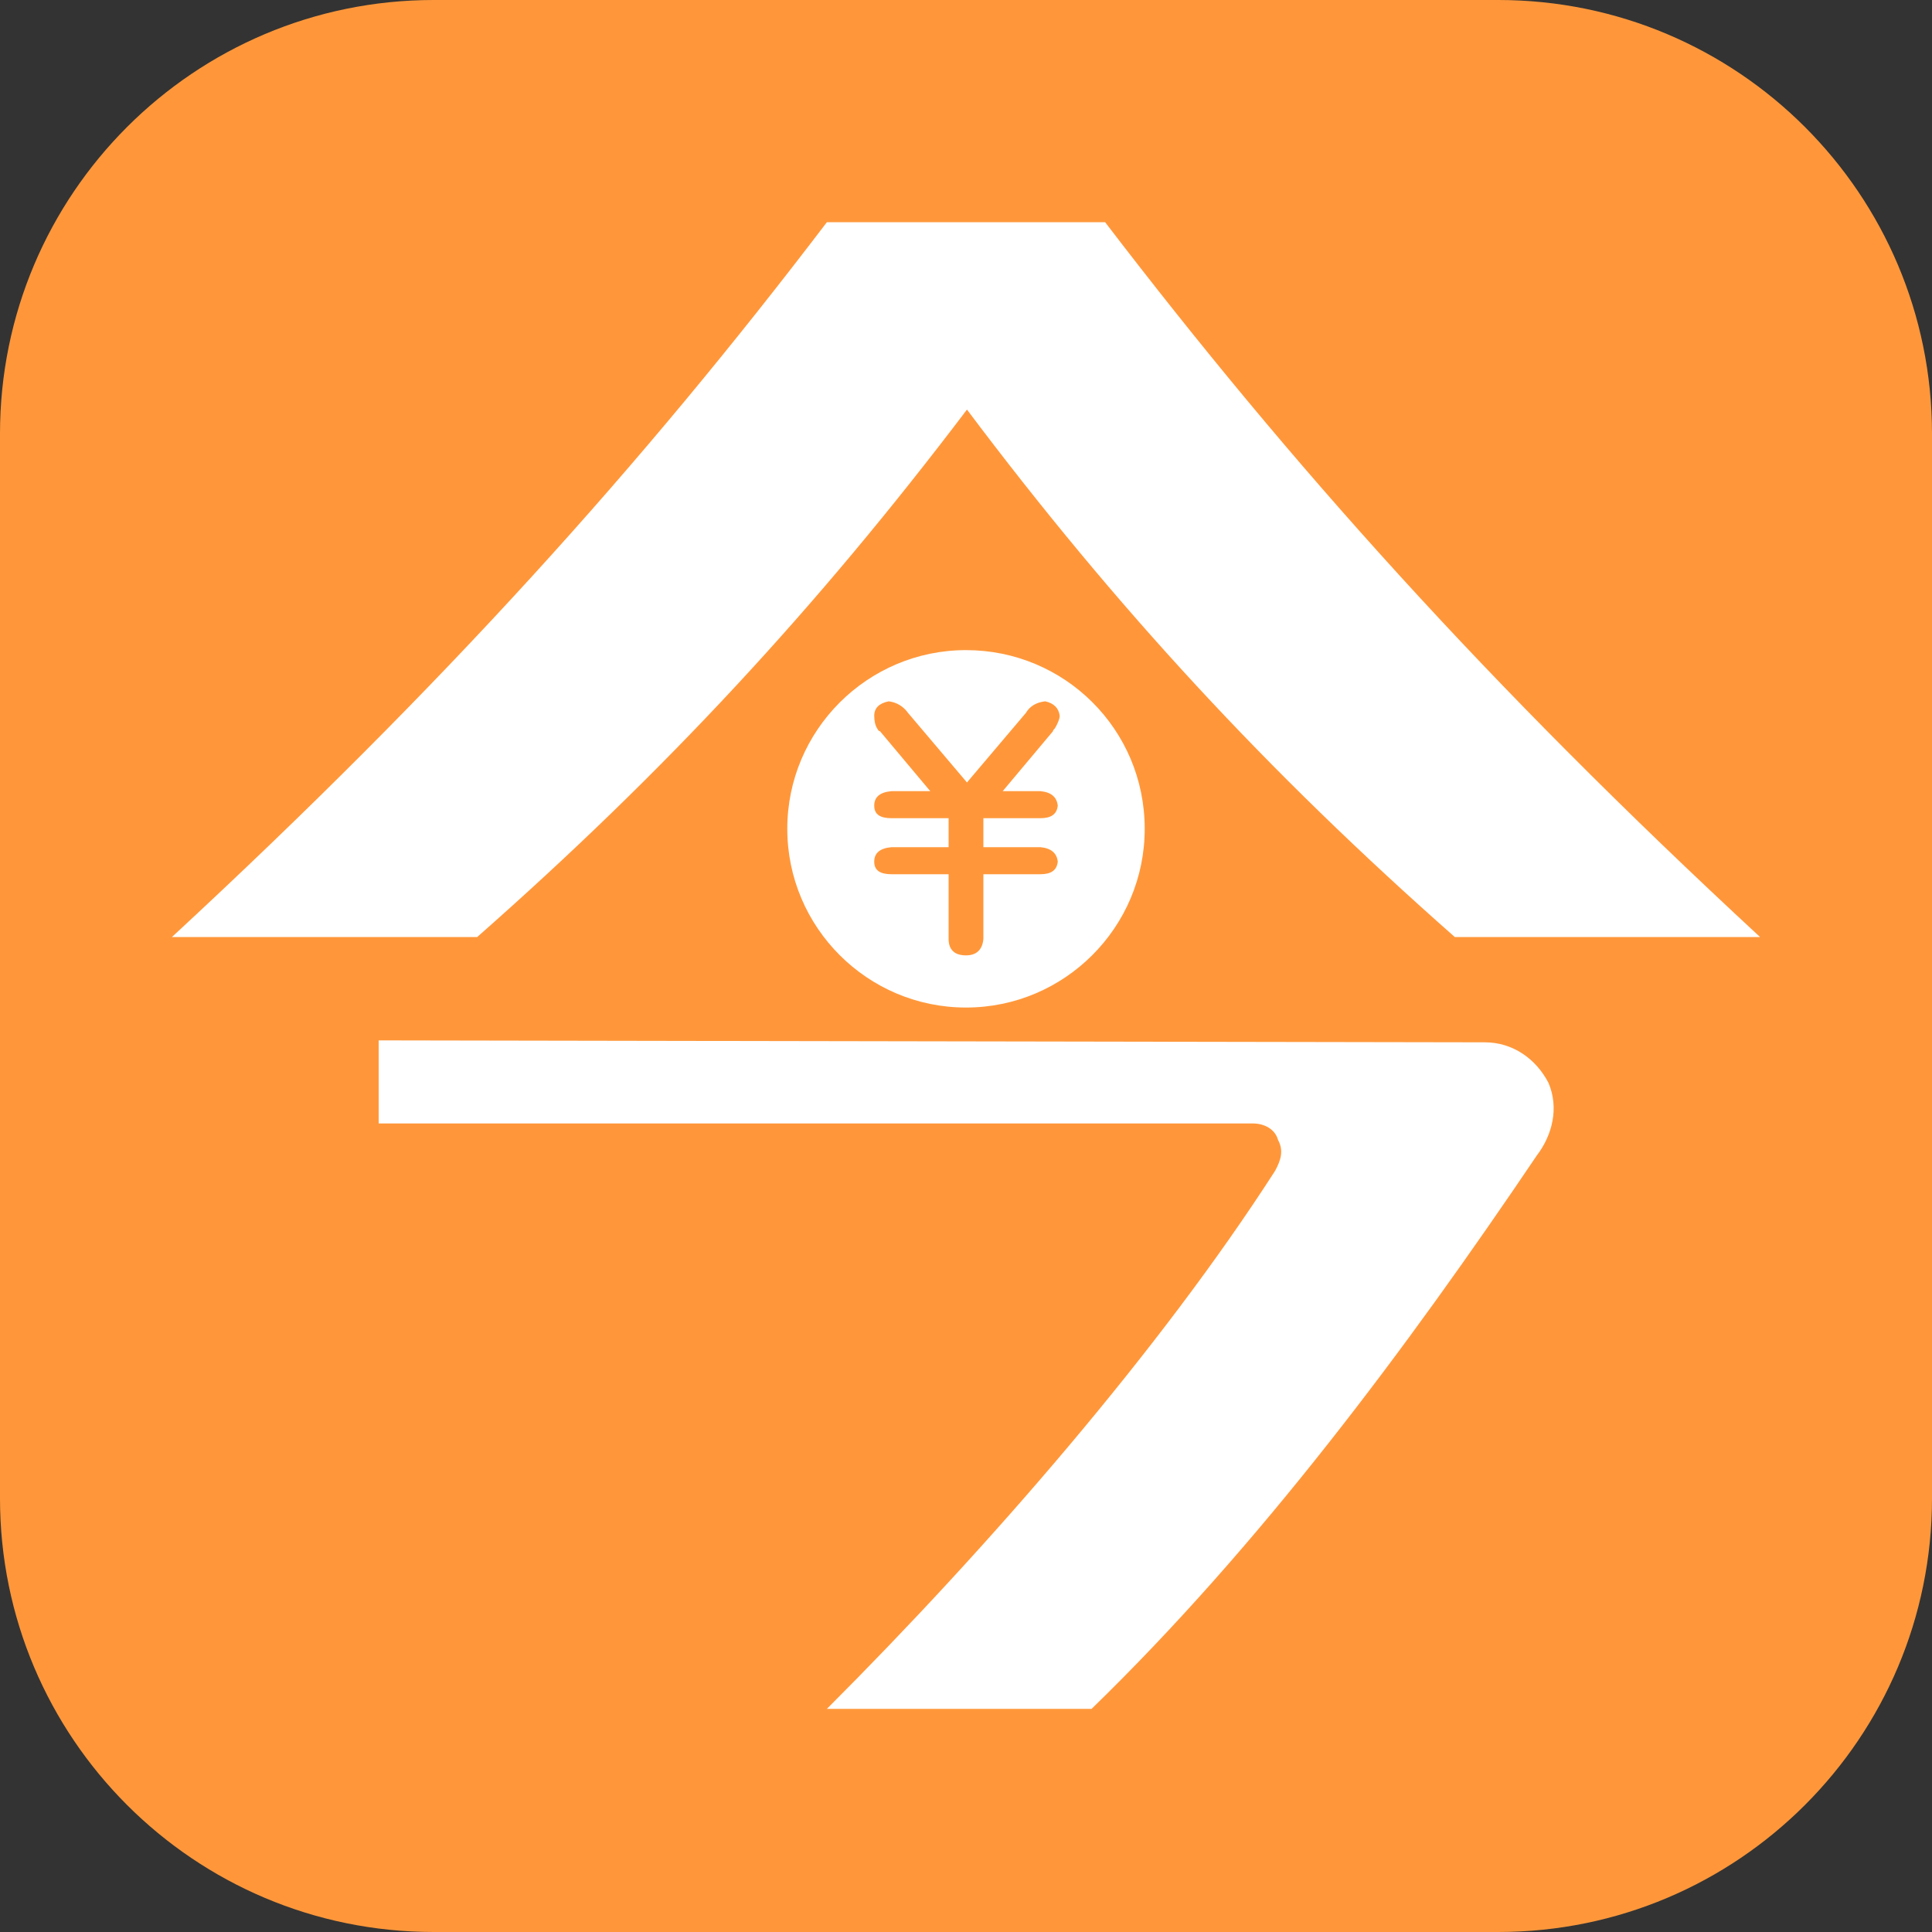
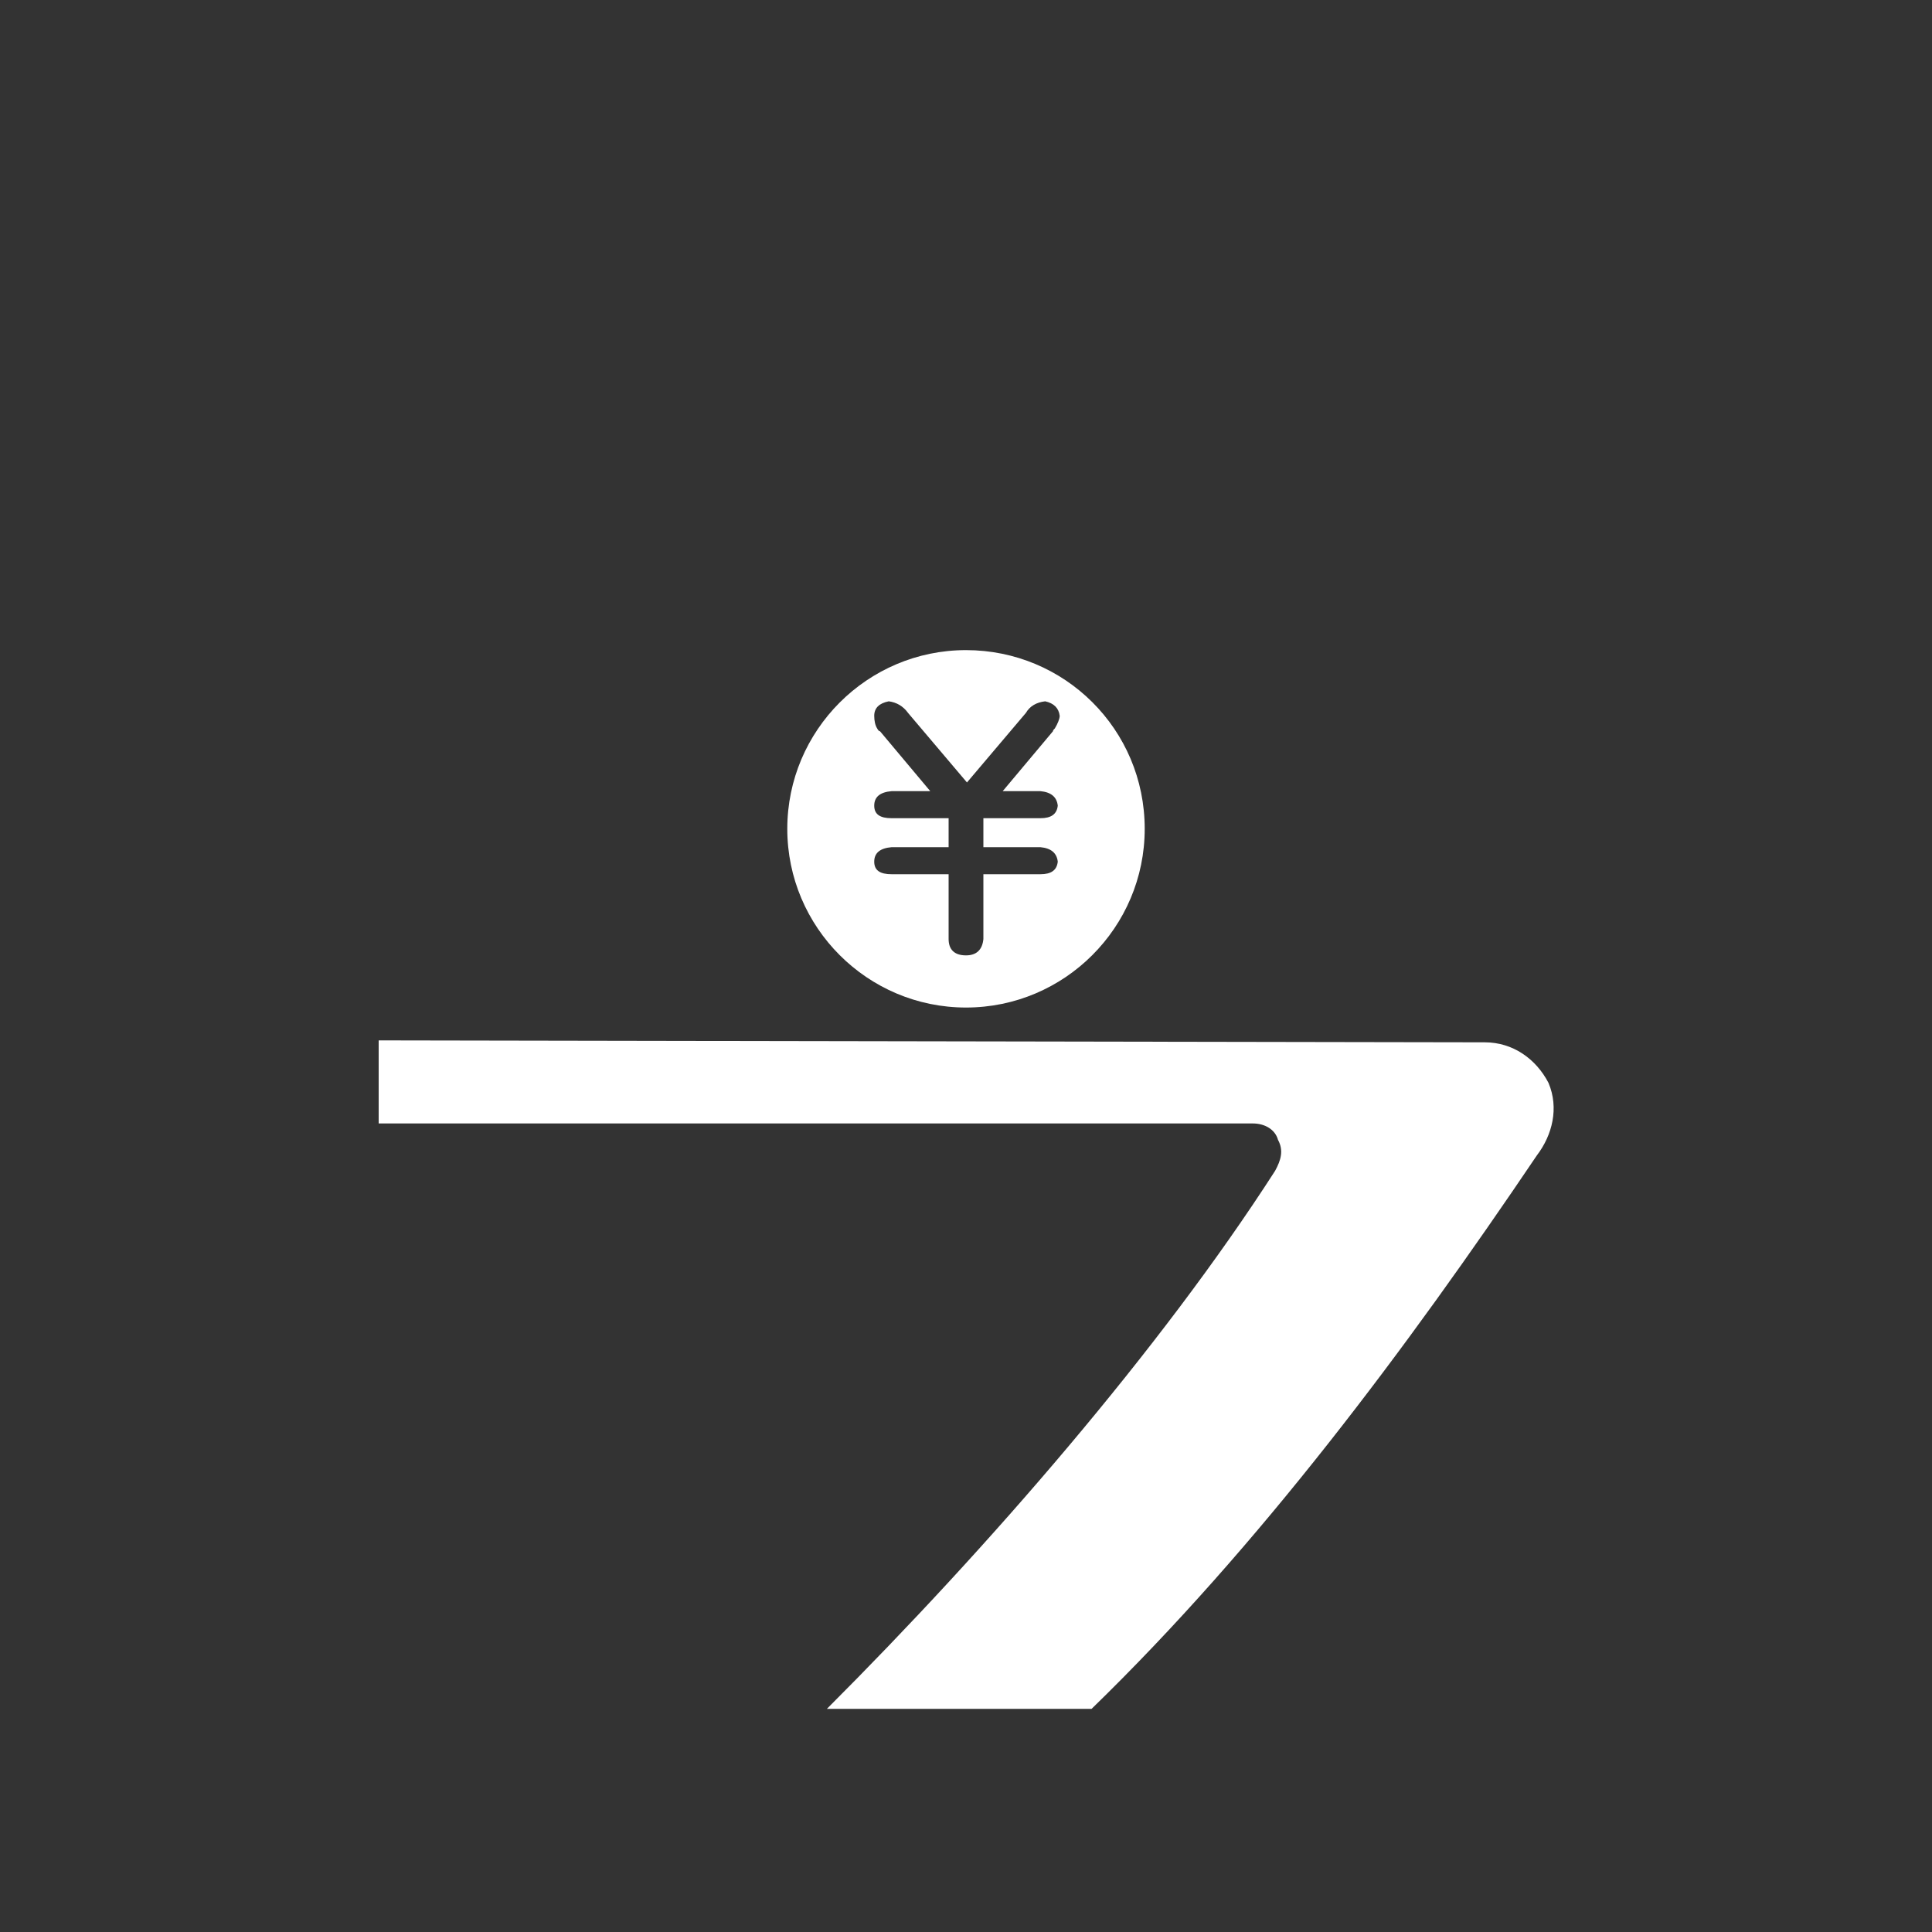
<svg xmlns="http://www.w3.org/2000/svg" version="1.1" id="图层_1" x="0px" y="0px" viewBox="0 0 200 200" enable-background="new 0 0 200 200" xml:space="preserve">
  <rect x="0" y="0" width="200" height="200" fill="#333333" stroke="none" />
  <g id="XMLID_37_">
-     <path id="XMLID_36_" fill="#FF973A" d="M155.1,200H44.9C20.1,200,0,179.9,0,155.1V44.9C0,20.1,20.1,0,44.9,0h110.2   C179.9,0,200,20.1,200,44.9v110.2C200,179.9,179.9,200,155.1,200z" />
    <g id="XMLID_14_">
      <path id="XMLID_34_" fill="#FFFFFF" d="M153.7,107.9c2.9,0,5.3,1.7,6.6,4.2c1.1,2.6,0.4,5.4-1.2,7.5c-13.5,20-28.7,40.4-46.1,57.3    H85.6c16.8-16.8,34.5-37.2,46.4-55.7c0.6-1.1,0.9-2.1,0.3-3.2c-0.3-1.1-1.4-1.7-2.6-1.7H39.2v-8.6" />
-       <path id="XMLID_32_" fill="#FFFFFF" d="M17.8,97C46,70.9,66.5,48.1,85.6,23h28.8c19.2,25.1,39.6,47.9,67.8,74h-31.6    c-19.4-17.1-35.1-34.1-50.5-54.6C84.5,63,68.8,79.9,49.4,97H17.8z" />
      <path id="XMLID_29_" fill="#FFFFFF" d="M100,67.3c-10.2,0-18.5,8.3-18.5,18.5c0,10.2,8.3,18.5,18.5,18.5    c10.2,0,18.5-8.3,18.5-18.5C118.5,75.5,110.2,67.3,100,67.3z M107.7,81.9c1.1,0.1,1.7,0.6,1.8,1.5c-0.1,0.9-0.7,1.3-1.8,1.3h-5.9    v3h5.9c1.1,0.1,1.7,0.6,1.8,1.5c-0.1,0.9-0.7,1.3-1.8,1.3h-5.9v6.7c-0.1,1.1-0.7,1.7-1.8,1.7c-1.2,0-1.8-0.6-1.8-1.7v-6.7h-5.9    c-1.2,0-1.8-0.4-1.8-1.3c0-0.9,0.6-1.4,1.8-1.5h5.9v-3h-5.9c-1.2,0-1.8-0.4-1.8-1.3c0-0.9,0.6-1.4,1.8-1.5h4l-5.2-6.2    c-0.1,0-0.2-0.1-0.3-0.3c-0.2-0.3-0.3-0.8-0.3-1.3c0-0.8,0.5-1.3,1.5-1.5c0.8,0.1,1.5,0.5,2,1.2l6.1,7.2l6.1-7.2    c0.4-0.7,1.1-1.1,2-1.2c0.9,0.2,1.4,0.7,1.5,1.5c0,0.3-0.2,0.8-0.5,1.3c-0.1,0.1-0.2,0.2-0.2,0.3l-5.2,6.2H107.7z" />
    </g>
  </g>
</svg>